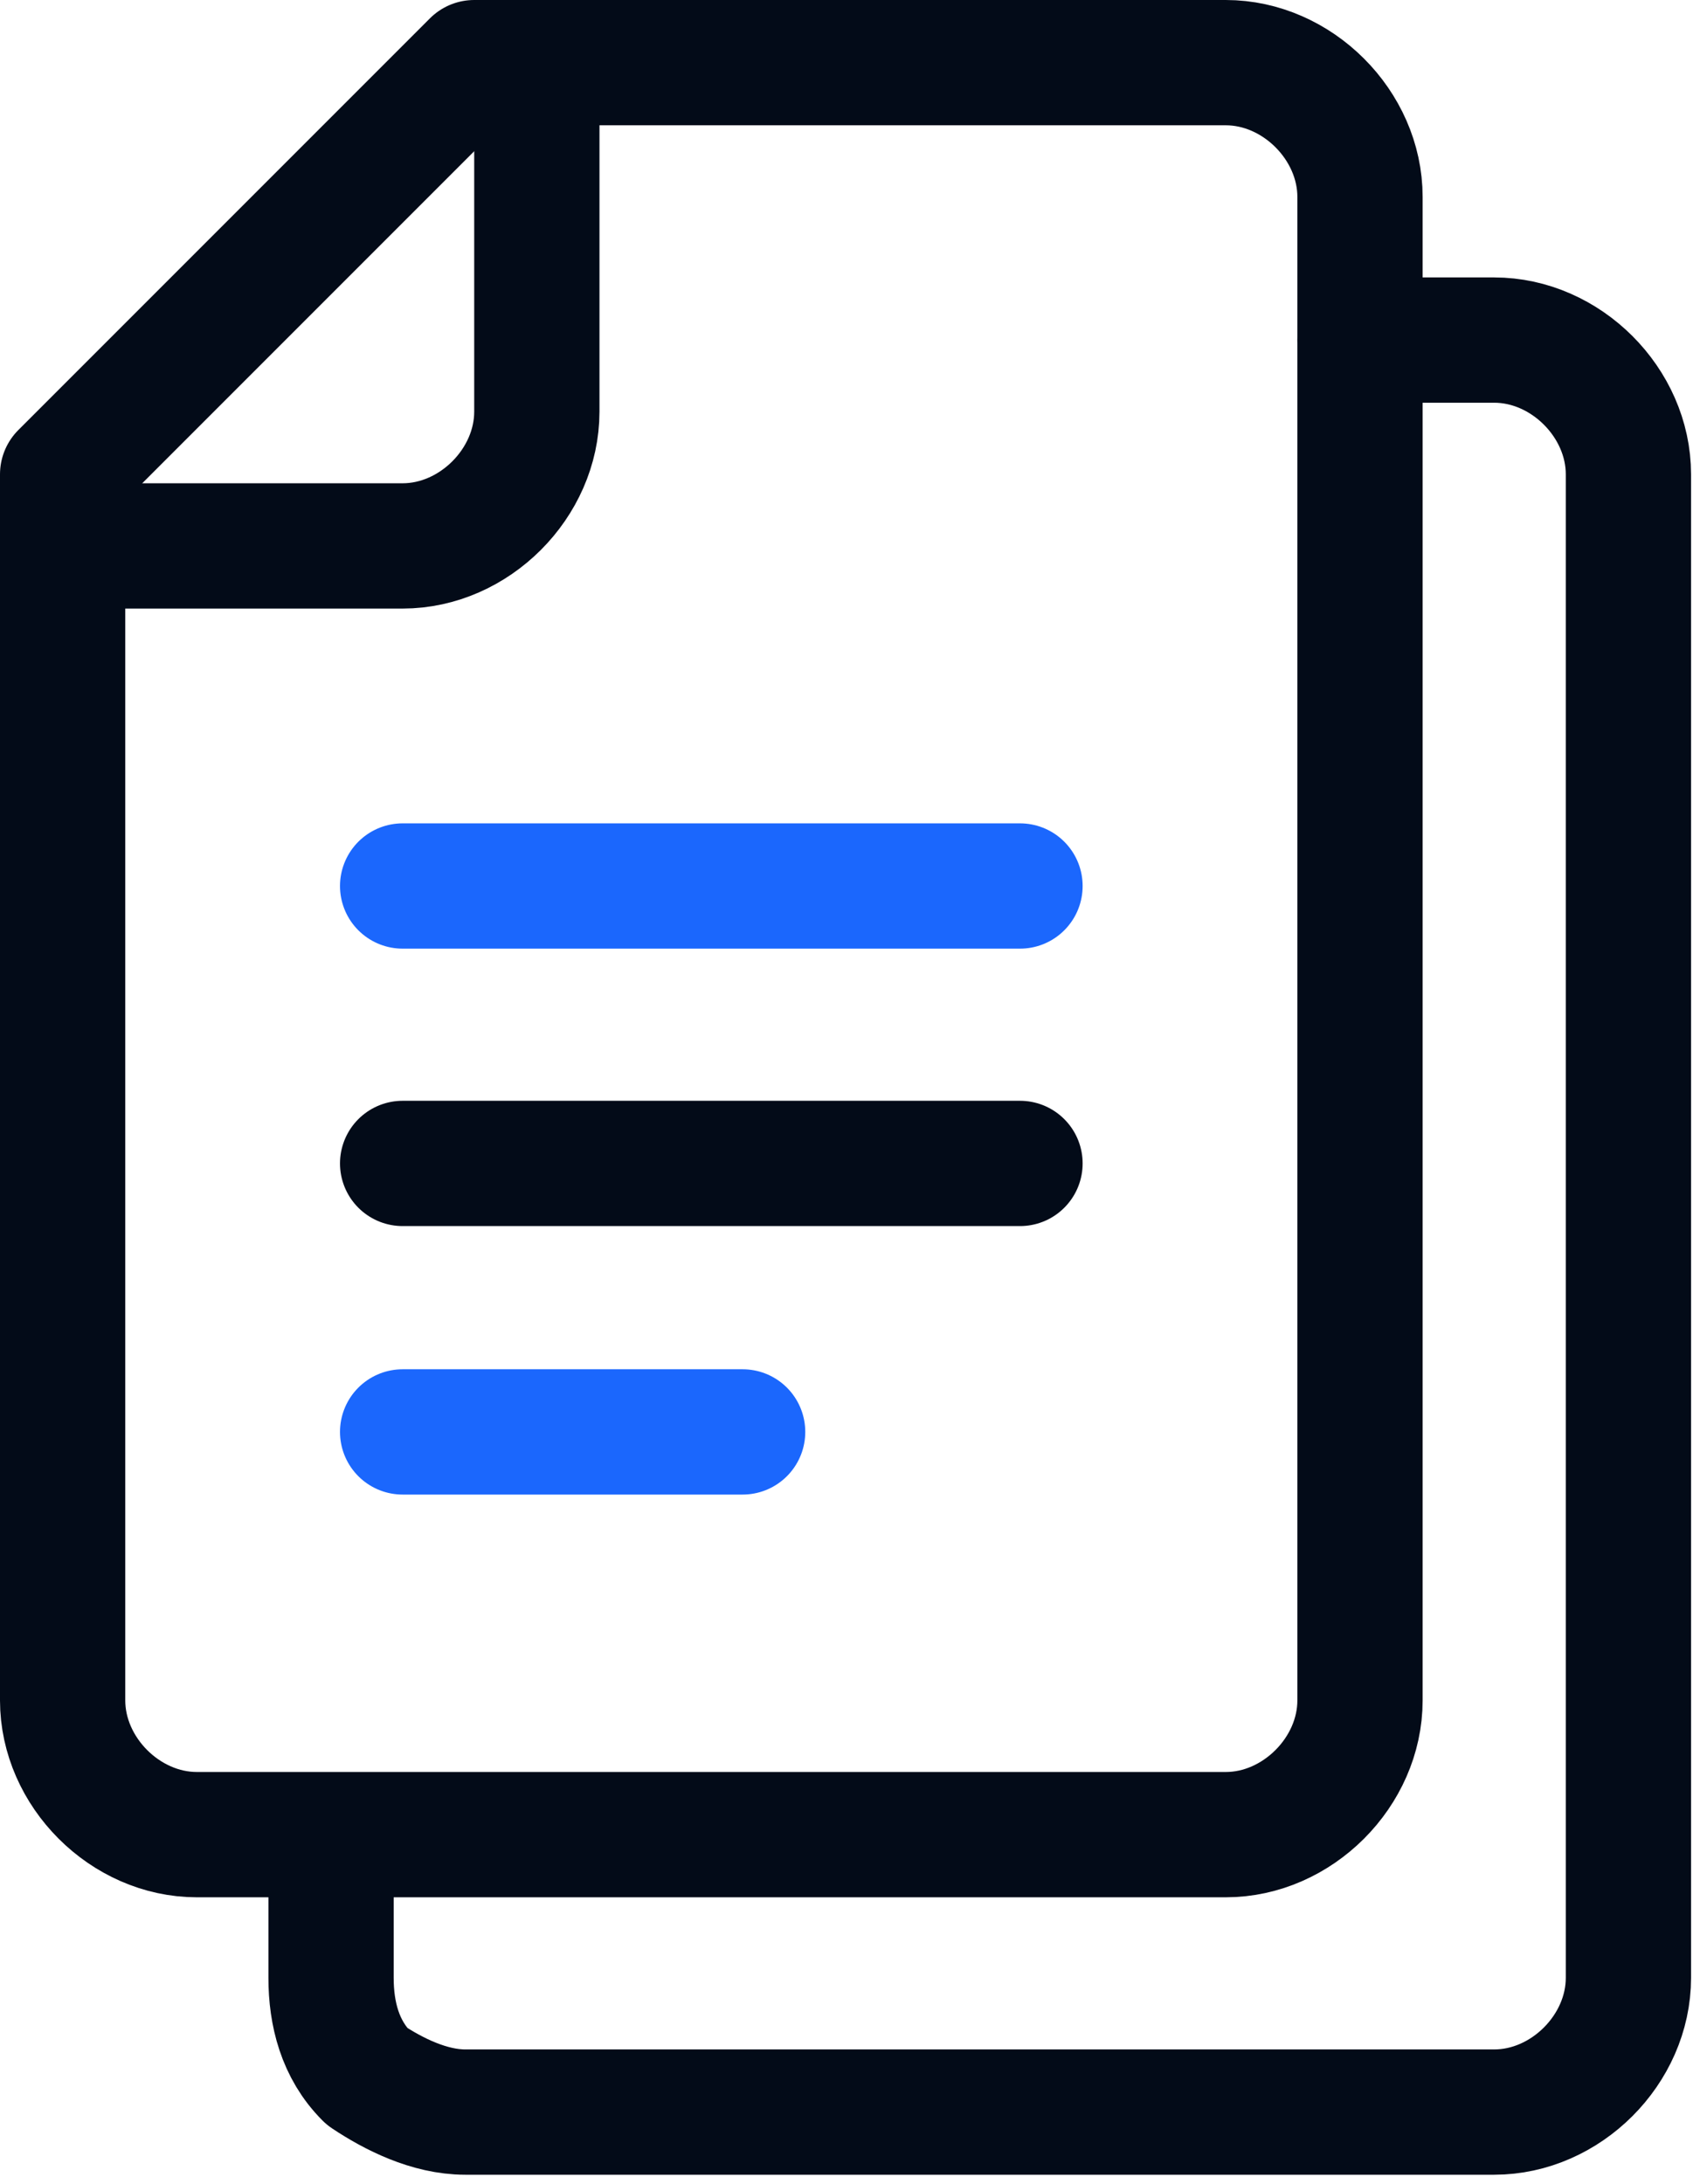
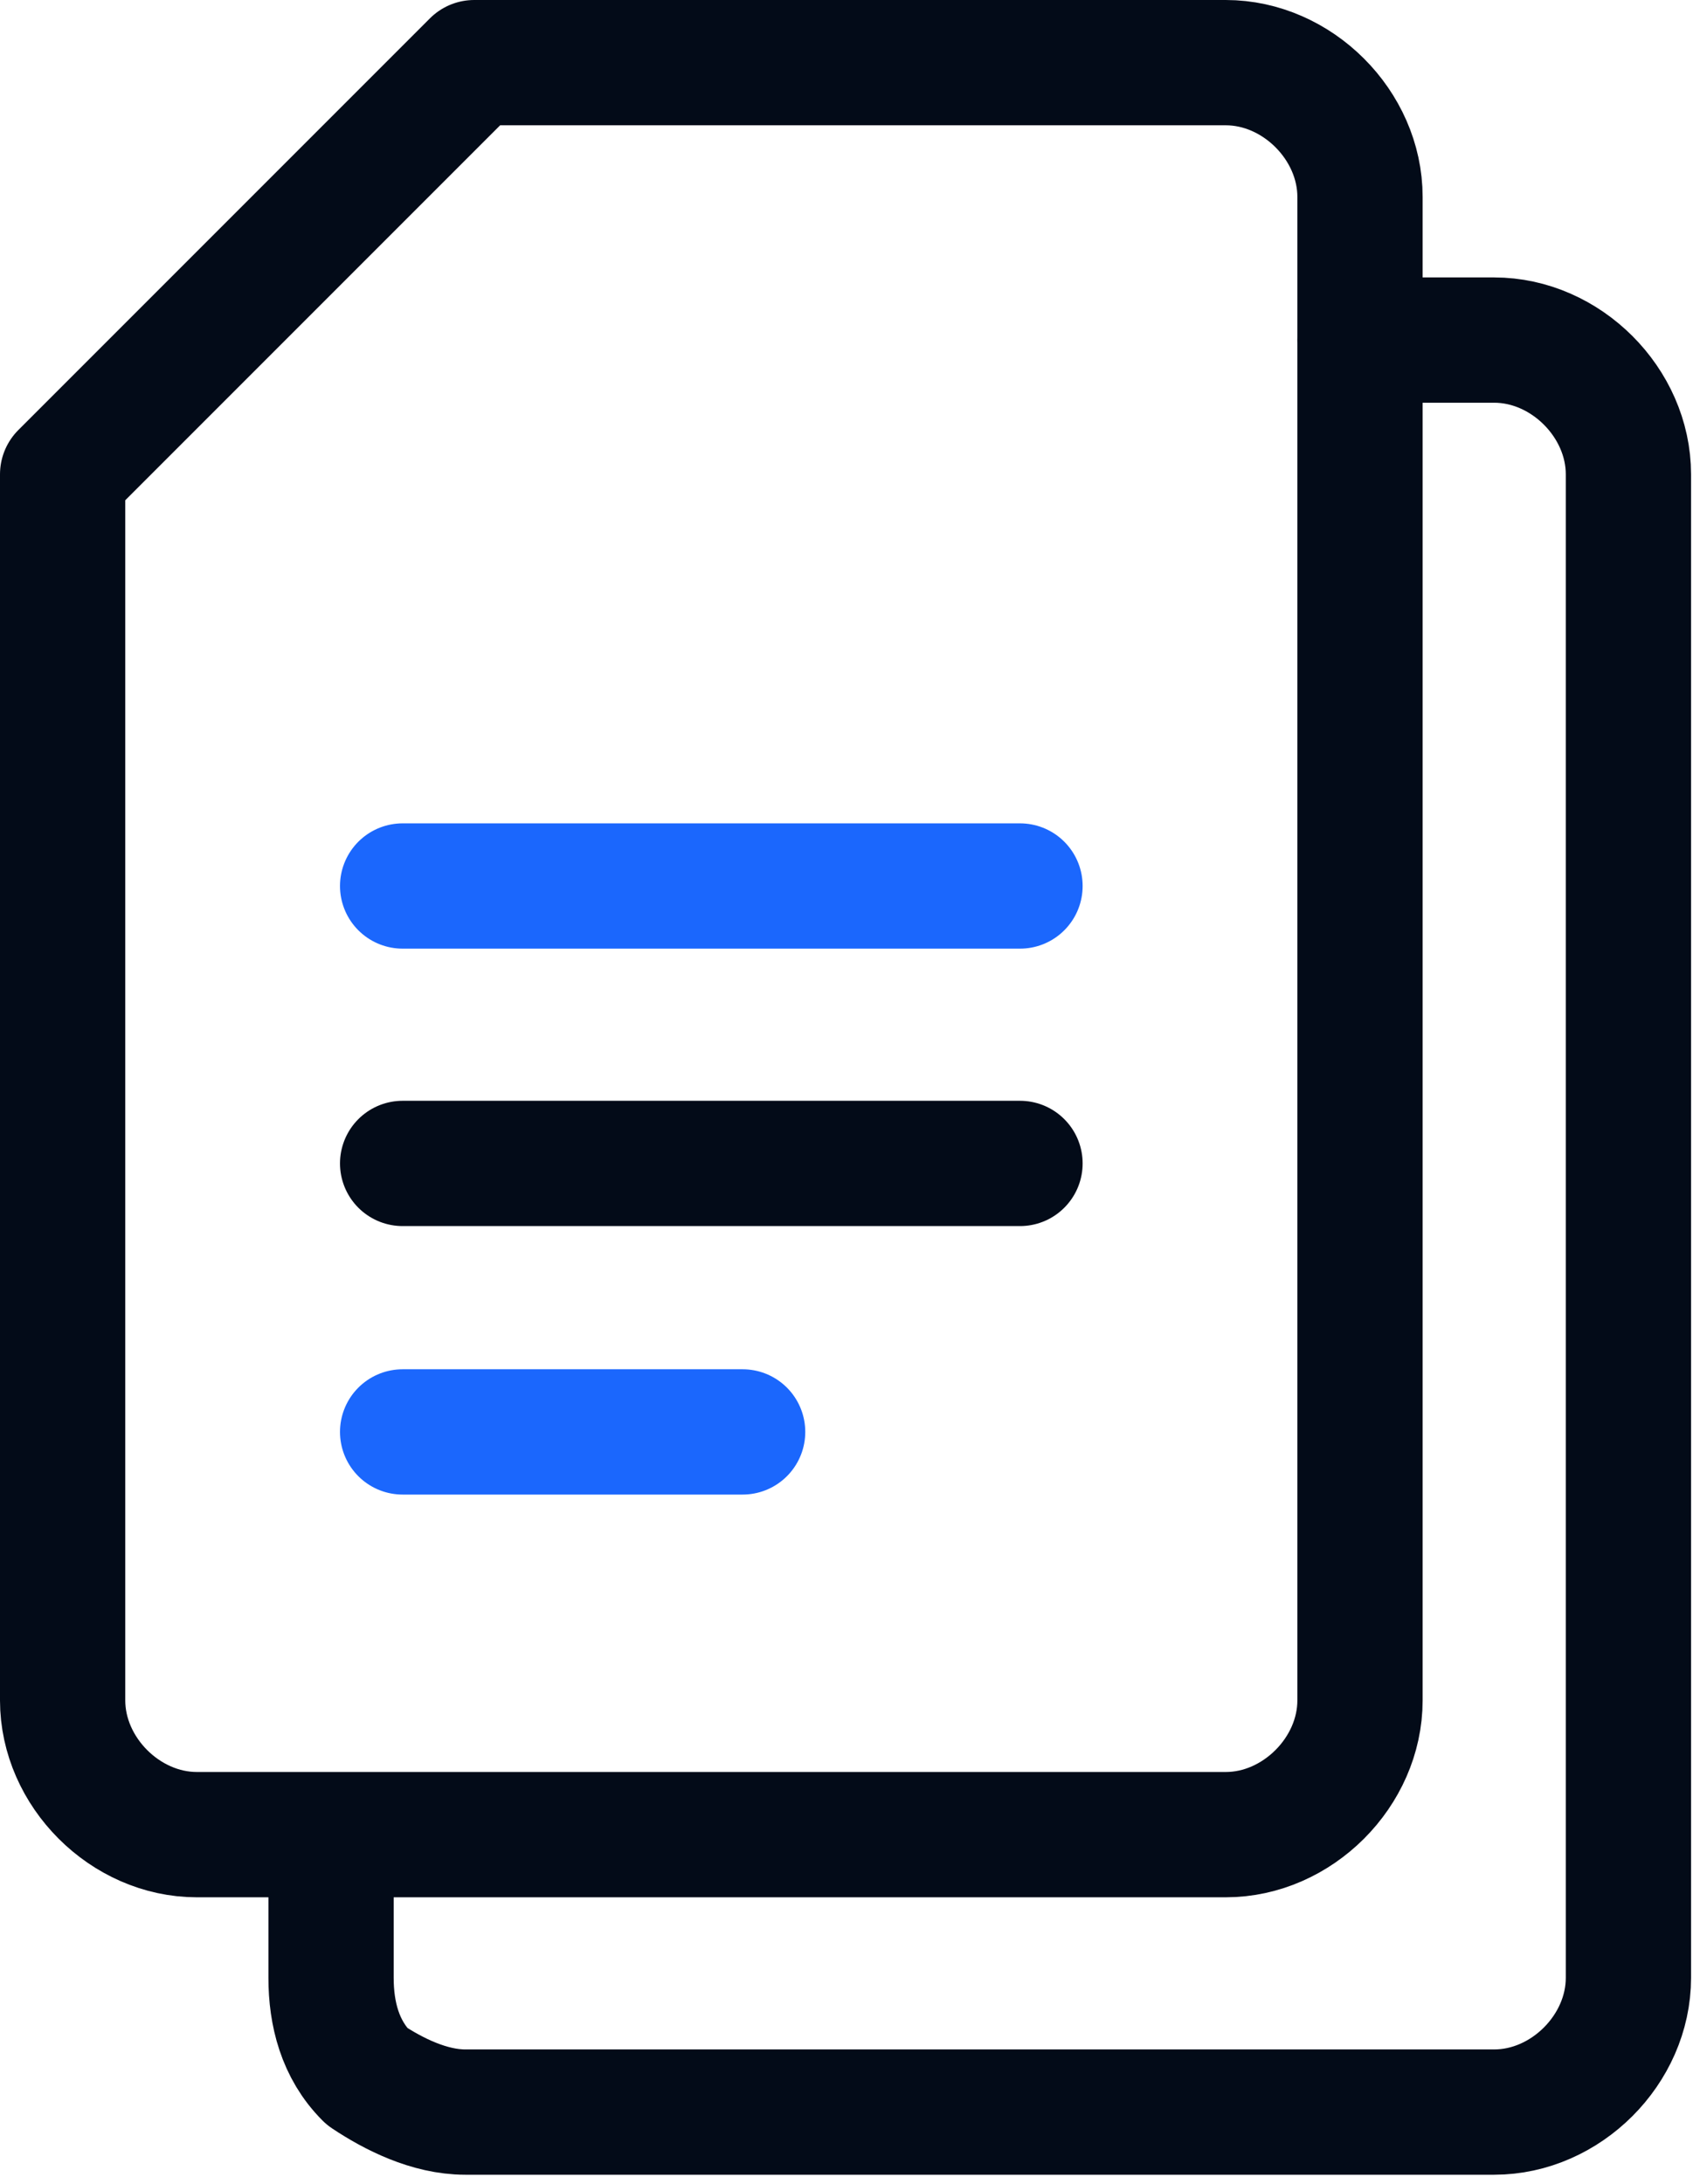
<svg xmlns="http://www.w3.org/2000/svg" version="1.1" id="Layer_1" x="0px" y="0px" viewBox="0 0 19 24.4" style="enable-background:new 0 0 19 24.4;" xml:space="preserve">
  <style type="text/css">
	.Drop_x0020_Shadow{fill:none;}
	.Round_x0020_Corners_x0020_2_x0020_pt{fill:#FFFFFF;stroke:#231F20;stroke-miterlimit:10;}
	.Live_x0020_Reflect_x0020_X{fill:none;}
	.Bevel_x0020_Soft{fill:url(#SVGID_1_);}
	.Dusk{fill:#FFFFFF;}
	.Foliage_GS{fill:#FFDD00;}
	.Pompadour_GS{fill-rule:evenodd;clip-rule:evenodd;fill:#44ADE2;}
	.st0{fill:none;stroke:#030B18;stroke-width:1.4;stroke-linecap:round;stroke-linejoin:round;stroke-miterlimit:10;}
	.st1{fill:none;stroke:#030B18;stroke-width:1.4;stroke-miterlimit:10;}
	.st2{fill:none;stroke:#1B67FD;stroke-width:1.4;stroke-linecap:round;stroke-linejoin:round;stroke-miterlimit:10;}
</style>
  <linearGradient id="SVGID_1_" gradientUnits="userSpaceOnUse" x1="-586.133" y1="-586.926" x2="-585.426" y2="-586.218">
    <stop offset="0" style="stop-color:#DEDFE3" />
    <stop offset="0.178" style="stop-color:#DADBDF" />
    <stop offset="0.361" style="stop-color:#CECFD3" />
    <stop offset="0.546" style="stop-color:#B9BCBF" />
    <stop offset="0.732" style="stop-color:#9CA0A2" />
    <stop offset="0.918" style="stop-color:#787D7E" />
    <stop offset="1" style="stop-color:#656B6C" />
  </linearGradient>
  <g>
    <g>
      <path class="st0" d="M0.7,5.3l4.6-4.6c0,0,5.6,0,8.4,0c0.8,0,1.5,0.7,1.5,1.5c0,3.7,0,13.1,0,16.8c0,0.8-0.7,1.5-1.5,1.5    c-2.8,0-8.7,0-11.5,0c-0.8,0-1.5-0.7-1.5-1.5C0.7,15.2,0.7,5.3,0.7,5.3z" />
      <path class="st0" d="M15.2,3.8c0,0,0.8,0,1.5,0c0.8,0,1.5,0.7,1.5,1.5c0,3.7,0,13.1,0,16.8c0,0.8-0.7,1.5-1.5,1.5    c-2.8,0-8.7,0-11.5,0c-0.4,0-0.8-0.2-1.1-0.4c-0.3-0.3-0.4-0.7-0.4-1.1c0-0.8,0-1.5,0-1.5" />
-       <path class="st1" d="M0.7,6.1c0,0,2.2,0,3.8,0c0.8,0,1.5-0.7,1.5-1.5c0-1.6,0-3.8,0-3.8" />
      <path class="st2" d="M4.5,9.9h6.9" />
      <path class="st0" d="M4.5,13h6.9" />
      <path class="st2" d="M4.5,16h3.8" />
    </g>
  </g>
</svg>